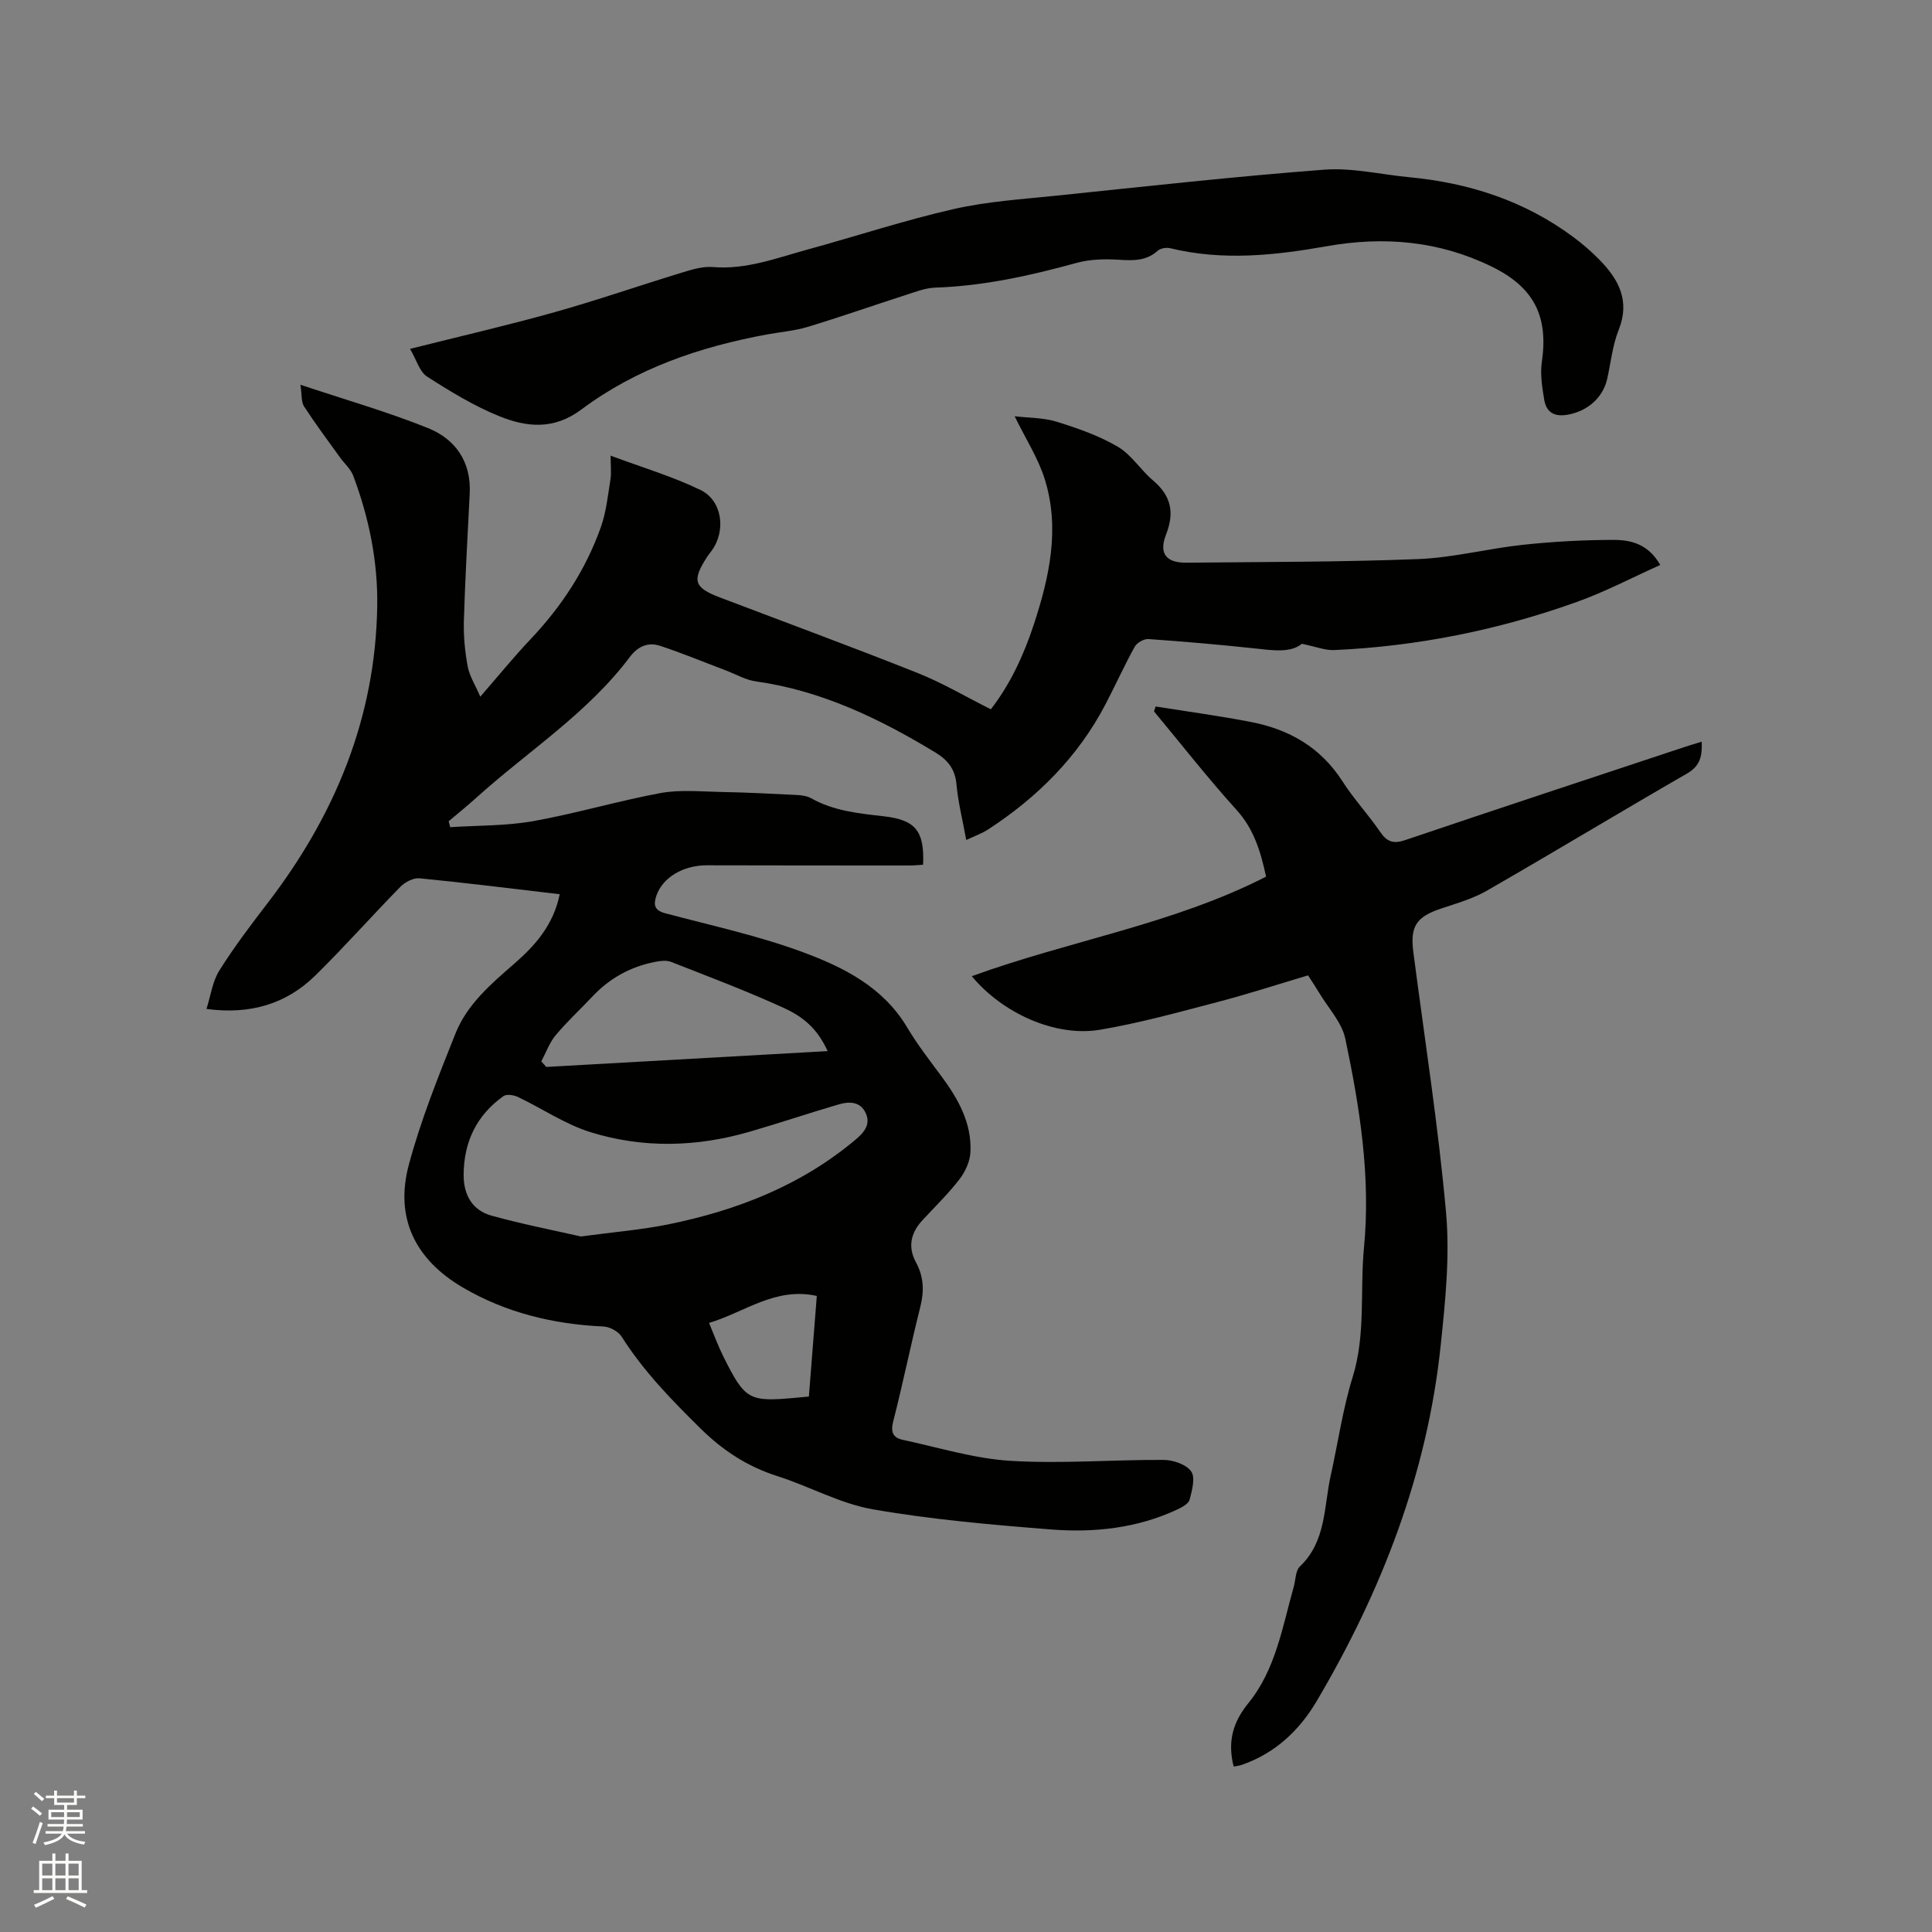
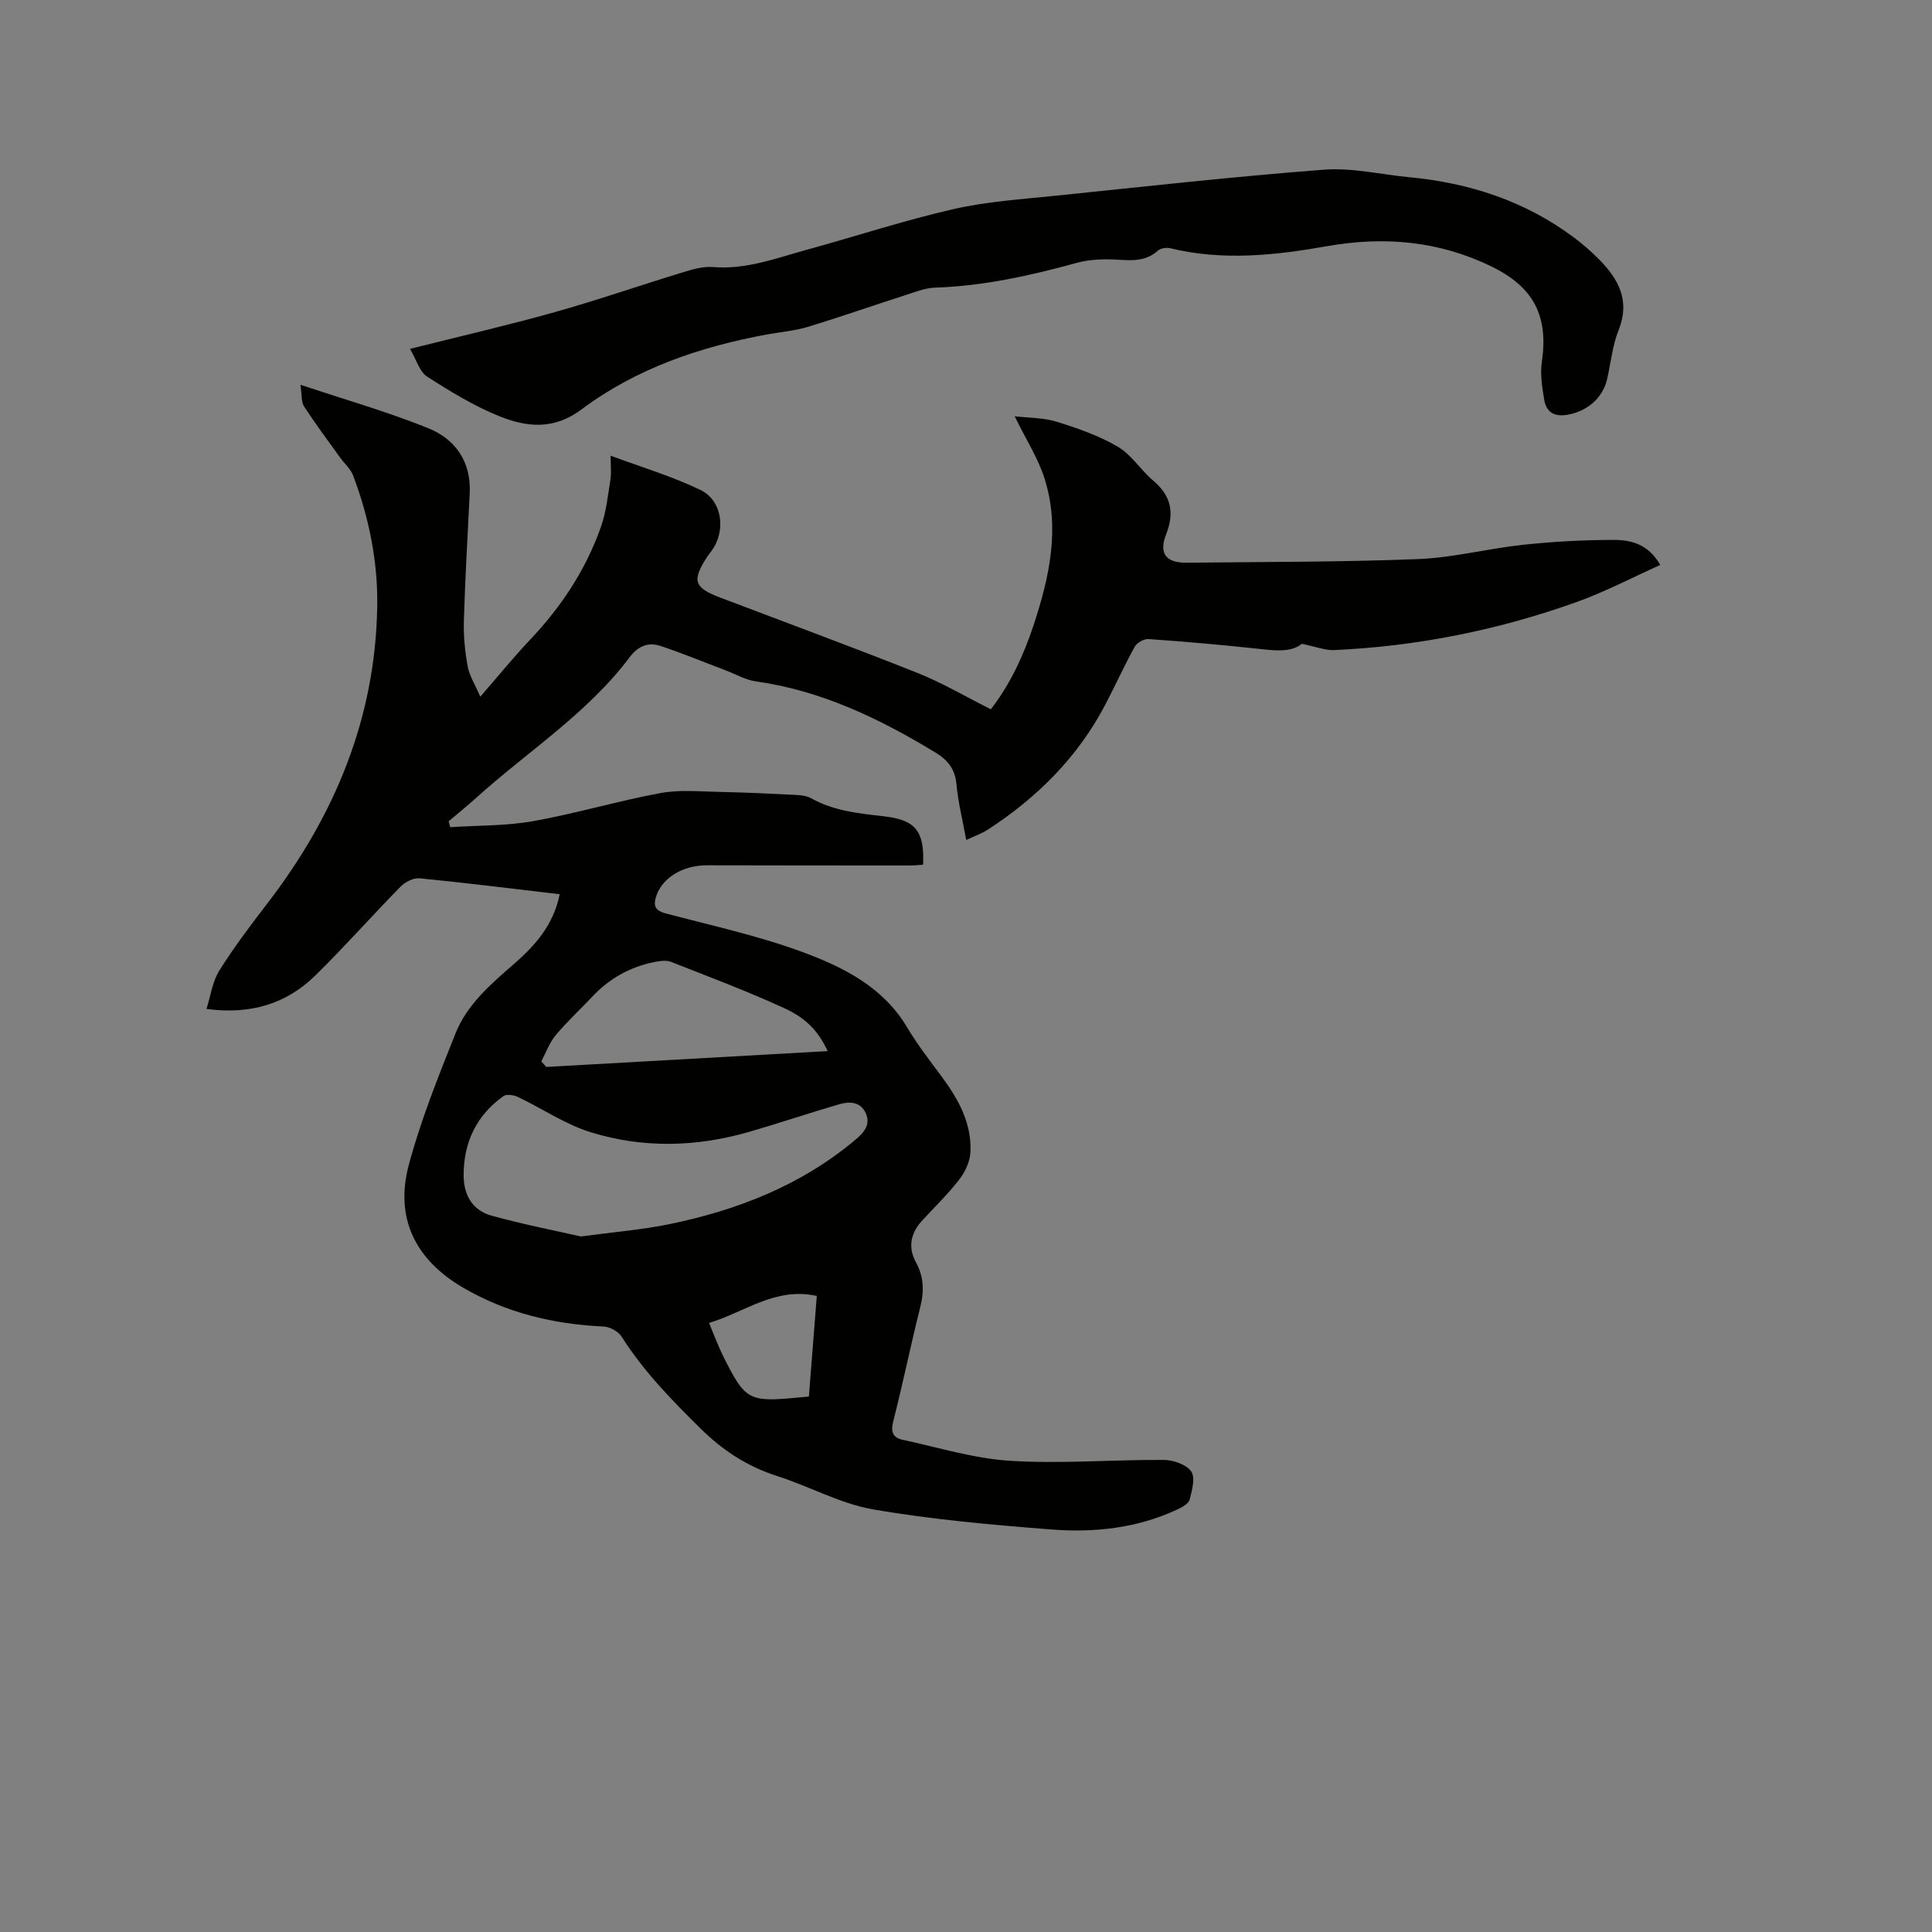
<svg xmlns="http://www.w3.org/2000/svg" enable-background="new 0 0 400 400" viewBox="0 0 400 400">
  <rect x="0" y="0" width="400" height="400" fill="#808080" stroke="none" />
-   <path d="m6.44 374.46.42-.45c.65.47 1.27.95 1.85 1.44l-.45.49c-.65-.56-1.25-1.06-1.82-1.48m.93 7.33-.63-.26c.55-1.36 1.05-2.8 1.52-4.33.19.1.38.19.59.27-.46 1.29-.95 2.73-1.48 4.32m-.38-10.38.44-.42c.43.34 1.01.82 1.74 1.44l-.49.49c-.53-.51-1.09-1.01-1.69-1.51m2.5.35h1.72v-1.04h.59v1.04h3.52v-1.04h.59v1.04h1.75v.53h-1.75v1.42h-2.03v.97h3.22v2.03h-3.24c0 .35-.01.66-.03.93h3.32v.53h-3.37c-.03.27-.08.58-.15.94h3.96v.53h-3.71c.67.92 1.93 1.48 3.79 1.68-.13.24-.23.44-.29.59-2.13-.38-3.48-1.08-4.04-2.12-.43.97-1.77 1.72-4.03 2.23-.09-.19-.2-.37-.33-.55 2.1-.42 3.37-1.03 3.81-1.83h-3.36v-.53h3.58c.08-.29.13-.61.16-.94h-3.33v-.53h3.39c.02-.27.04-.58.04-.93h-3.23v-2.03h3.25v-.97h-2.07v-1.42h-1.73zm1.12 3.44v1h2.65c.01-.3.02-.44.01-.4v-.25-.35zm1.19-2h3.52v-.91h-3.52zm4.71 2h-2.63v.59c0 .15-.01.28-.01.4h2.64z" fill="#fbfcfa" />
-   <path d="m13.56 383.74h.63v1.52h2.72v6.07h1.13v.6h-11.06v-.6h1.13v-6.07h2.73v-1.52h.63v1.52h2.1v-1.52zm-2.69 8.83.38.56c-1.24.63-2.53 1.25-3.85 1.85-.1-.21-.21-.42-.34-.63 1.36-.55 2.63-1.15 3.81-1.78m-2.13-4.27h2.1v-2.45h-2.1zm0 3.04h2.1v-2.46h-2.1zm2.72-3.04h2.1v-2.45h-2.1zm0 3.04h2.1v-2.46h-2.1zm6.07 3.6c-1.41-.71-2.7-1.3-3.86-1.78l.35-.56c1.45.62 2.75 1.19 3.88 1.72zm-1.25-9.09h-2.1v2.45h2.1zm-2.09 5.49h2.1v-2.46h-2.1z" fill="#fbfcfa" />
  <g fill="#010100">
    <path d="m115.88 185.14c-9.88-1.16-19.44-2.36-29.03-3.3-1.26-.12-2.99.78-3.94 1.75-5.94 6.05-11.56 12.42-17.61 18.36-6.02 5.91-13.47 8.16-22.55 6.94.88-2.75 1.23-5.67 2.65-7.93 3.03-4.84 6.5-9.42 9.98-13.95 13.95-18.15 22.36-38.36 22.72-61.48.15-9.29-1.7-18.34-4.97-27.04-.53-1.41-1.83-2.52-2.74-3.79-2.51-3.49-5.09-6.94-7.43-10.54-.61-.93-.44-2.37-.76-4.5 9.29 3.1 18.03 5.6 26.41 8.97 5.68 2.28 8.97 6.97 8.64 13.54-.44 8.78-.95 17.56-1.21 26.35-.09 3.15.22 6.36.79 9.46.37 1.99 1.56 3.82 2.61 6.26 3.75-4.31 6.93-8.23 10.39-11.88 6.43-6.79 11.47-14.45 14.58-23.25 1.1-3.11 1.44-6.5 1.97-9.79.23-1.44.04-2.94.04-4.98 6.49 2.42 12.78 4.28 18.6 7.1 4.57 2.21 5.32 8.5 2.31 12.59-.31.43-.66.83-.94 1.28-3.17 4.9-2.71 6.35 2.64 8.38 13.65 5.19 27.37 10.24 40.94 15.64 5.15 2.05 9.98 4.92 15.17 7.52 3.95-5.08 6.76-11.07 8.86-17.43 3.25-9.88 5.51-19.95 2.3-30.23-1.35-4.32-3.91-8.26-6.23-13.01 2.89.35 5.96.28 8.75 1.15 4.33 1.34 8.72 2.88 12.61 5.16 2.82 1.65 4.71 4.8 7.28 6.97 3.74 3.16 4.51 6.62 2.71 11.2-1.55 3.96.03 5.88 4.22 5.84 16.01-.17 32.02-.12 48.01-.75 7.26-.29 14.45-2.19 21.71-2.96 6.19-.66 12.45-1 18.68-1.01 3.55 0 7.18.79 9.7 5.19-5.9 2.65-11.41 5.55-17.2 7.63-16.24 5.83-33.03 9.21-50.29 9.99-1.9.09-3.84-.72-6.72-1.3-2.33 1.95-6.09 1.35-9.92.94-7.27-.78-14.56-1.41-21.85-1.92-.93-.06-2.37.76-2.83 1.59-2.15 3.89-3.98 7.95-6.04 11.9-5.68 10.88-14.08 19.26-24.28 25.91-1.3.85-2.8 1.37-4.56 2.2-.75-4.13-1.69-7.82-2.03-11.57-.28-3.13-1.83-5.01-4.32-6.52-11.58-7.03-23.61-12.84-37.23-14.75-2.12-.3-4.12-1.48-6.18-2.26-4.52-1.71-9-3.57-13.59-5.09-2.49-.82-4.6.04-6.32 2.33-8.78 11.68-21.13 19.51-31.81 29.15-1.84 1.67-3.78 3.22-5.68 4.83.11.41.21.82.32 1.23 5.73-.38 11.56-.25 17.18-1.25 8.84-1.58 17.5-4.17 26.33-5.81 3.99-.74 8.21-.32 12.32-.24 5.3.1 10.59.36 15.88.63 1.03.05 2.17.2 3.04.69 4.67 2.63 9.84 3.13 14.99 3.72 6.58.75 8.47 3 8.17 10.03-.9.05-1.82.16-2.75.16-14 0-28-.01-42-.04-4.96-.01-9.18 2.54-10.47 6.28-.67 1.96-.39 3.07 1.89 3.67 9.52 2.53 19.21 4.62 28.41 8.03 8.44 3.12 16.65 7.22 21.62 15.59 2.1 3.53 4.65 6.81 7.1 10.12 3.48 4.69 6.28 9.68 6 15.68-.09 1.92-1.06 4.06-2.26 5.62-2.32 3.01-5.08 5.69-7.67 8.49-2.42 2.61-3.09 5.52-1.35 8.72 1.61 2.96 1.73 5.91.91 9.18-1.99 7.91-3.61 15.9-5.63 23.8-.56 2.2.01 3.34 1.94 3.76 7.43 1.59 14.83 3.9 22.34 4.36 10.53.64 21.14-.25 31.72-.19 1.98.01 4.67.93 5.7 2.38.9 1.26.18 3.93-.32 5.84-.23.86-1.58 1.59-2.57 2.05-8.29 3.87-17.17 4.83-26.1 4.13-12.35-.97-24.73-2.05-36.92-4.17-6.77-1.18-13.1-4.75-19.75-6.87-6.2-1.98-11.29-5.29-15.94-9.88-5.98-5.9-11.79-11.85-16.31-18.99-.69-1.09-2.45-2.05-3.75-2.11-10.33-.47-20.11-2.81-29.09-8.05-9.91-5.79-14.18-14.43-11.22-25.46 2.48-9.25 6.09-18.23 9.65-27.15 2.41-6.05 7.37-10.28 12.18-14.46 4.4-3.84 8.11-8.05 9.4-14.38zm4.4 70.86c6.96-.94 12.57-1.39 18.05-2.5 14.29-2.91 27.61-8.09 38.93-17.66 1.79-1.52 3.02-3.16 1.96-5.43-1.11-2.37-3.42-2.39-5.52-1.77-6.19 1.81-12.3 3.87-18.49 5.67-10.94 3.18-22.05 3.47-32.9.11-5.28-1.63-10.04-4.91-15.09-7.31-.86-.41-2.35-.63-3-.16-5.55 3.96-8.2 9.48-8.23 16.28-.02 4.17 1.8 7.36 5.78 8.46 6.48 1.79 13.11 3.08 18.51 4.31zm-8.21-36.25c.34.38.69.77 1.03 1.15 19.35-1.09 38.7-2.18 58.26-3.28-1.76-3.77-4.12-6.66-8.94-8.87-7.68-3.53-15.61-6.51-23.48-9.6-.99-.39-2.31-.2-3.42.02-5.02 1-9.31 3.37-12.84 7.12-2.54 2.7-5.29 5.23-7.66 8.07-1.28 1.55-1.98 3.58-2.95 5.39zm34.73 54.15c1.07 2.54 1.89 4.81 2.96 6.95 4.54 9.07 5.26 9.44 15.24 8.52.72-.07 1.45-.14 2.47-.23.55-7.01 1.1-13.9 1.64-20.83-8.56-1.9-14.83 3.33-22.31 5.59z" />
-     <path d="m255.44 365.75c-.15-.53-.18-.63-.2-.74-.97-4.68.04-8.48 3.24-12.42 5.61-6.89 7.03-15.73 9.38-24.08.4-1.42.35-3.31 1.27-4.19 5.47-5.21 4.94-12.33 6.38-18.82 1.52-6.81 2.49-13.78 4.55-20.42 2.74-8.85 1.48-17.88 2.34-26.8 1.41-14.63-.87-28.98-3.86-43.19-.72-3.42-3.55-6.4-5.44-9.57-.65-1.09-1.36-2.14-2.28-3.58-6.21 1.84-12.43 3.87-18.74 5.52-8.07 2.11-16.15 4.36-24.36 5.74-9.2 1.55-20.18-3.42-26.52-11.09 20.15-7.35 41.61-10.73 60.93-20.61-1.12-5.14-2.49-9.81-6.11-13.81-5.95-6.57-11.42-13.58-17.09-20.4.11-.34.22-.68.33-1.02 6.6 1.06 13.23 1.94 19.79 3.22 7.88 1.53 14.4 5.26 18.89 12.27 2.33 3.65 5.34 6.86 7.79 10.45 1.42 2.07 2.71 2.56 5.18 1.73 19.35-6.55 38.75-12.94 58.13-19.37 1-.33 2.01-.62 3.28-1.01.11 2.88-.24 4.98-3.04 6.59-13.86 7.99-27.55 16.27-41.41 24.24-2.89 1.66-6.21 2.62-9.41 3.68-5.22 1.73-6.54 3.66-5.84 9.08 2.33 17.97 5.16 35.89 6.77 53.92.81 9.09-.16 18.43-1.12 27.58-2.79 26.46-12.19 50.71-25.63 73.49-3.59 6.09-8.54 10.77-15.35 13.19-.58.22-1.21.29-1.85.42z" />
    <path d="m84.89 72.23c10.51-2.64 20.3-4.89 29.95-7.6 8.84-2.48 17.53-5.5 26.31-8.18 2.09-.64 4.34-1.34 6.45-1.16 6.89.57 13.15-1.86 19.54-3.61 10.1-2.77 20.08-6.06 30.28-8.39 6.98-1.59 14.23-2.05 21.38-2.79 18.44-1.91 36.87-3.96 55.34-5.37 5.8-.44 11.75 1 17.63 1.56 12.37 1.17 23.82 4.87 33.89 12.33 1.95 1.44 3.82 3.05 5.51 4.78 3.97 4.06 6.36 8.49 3.96 14.5-1.28 3.2-1.62 6.78-2.39 10.19-.9 3.93-4.13 6.65-8.16 7.37-2.76.49-4.42-.48-4.86-3.07-.43-2.57-.87-5.28-.5-7.81 1.39-9.53-1.63-15.52-10.41-19.8-10.88-5.31-22.27-6.3-34.07-4.21-10.79 1.91-21.6 3.07-32.47.42-.79-.19-2.01.01-2.58.53-2.39 2.14-5.09 2.04-8.04 1.86-2.89-.18-5.95-.12-8.72.64-9.63 2.65-19.3 4.8-29.33 5.13-2.05.07-4.11.9-6.11 1.54-6.75 2.17-13.44 4.52-20.23 6.58-2.7.82-5.58 1.05-8.38 1.56-13.9 2.55-27.12 7.03-38.49 15.54-5.73 4.29-11.37 3.69-17.02 1.4-5.26-2.13-10.2-5.15-14.99-8.23-1.52-1.01-2.14-3.43-3.49-5.71z" />
  </g>
</svg>